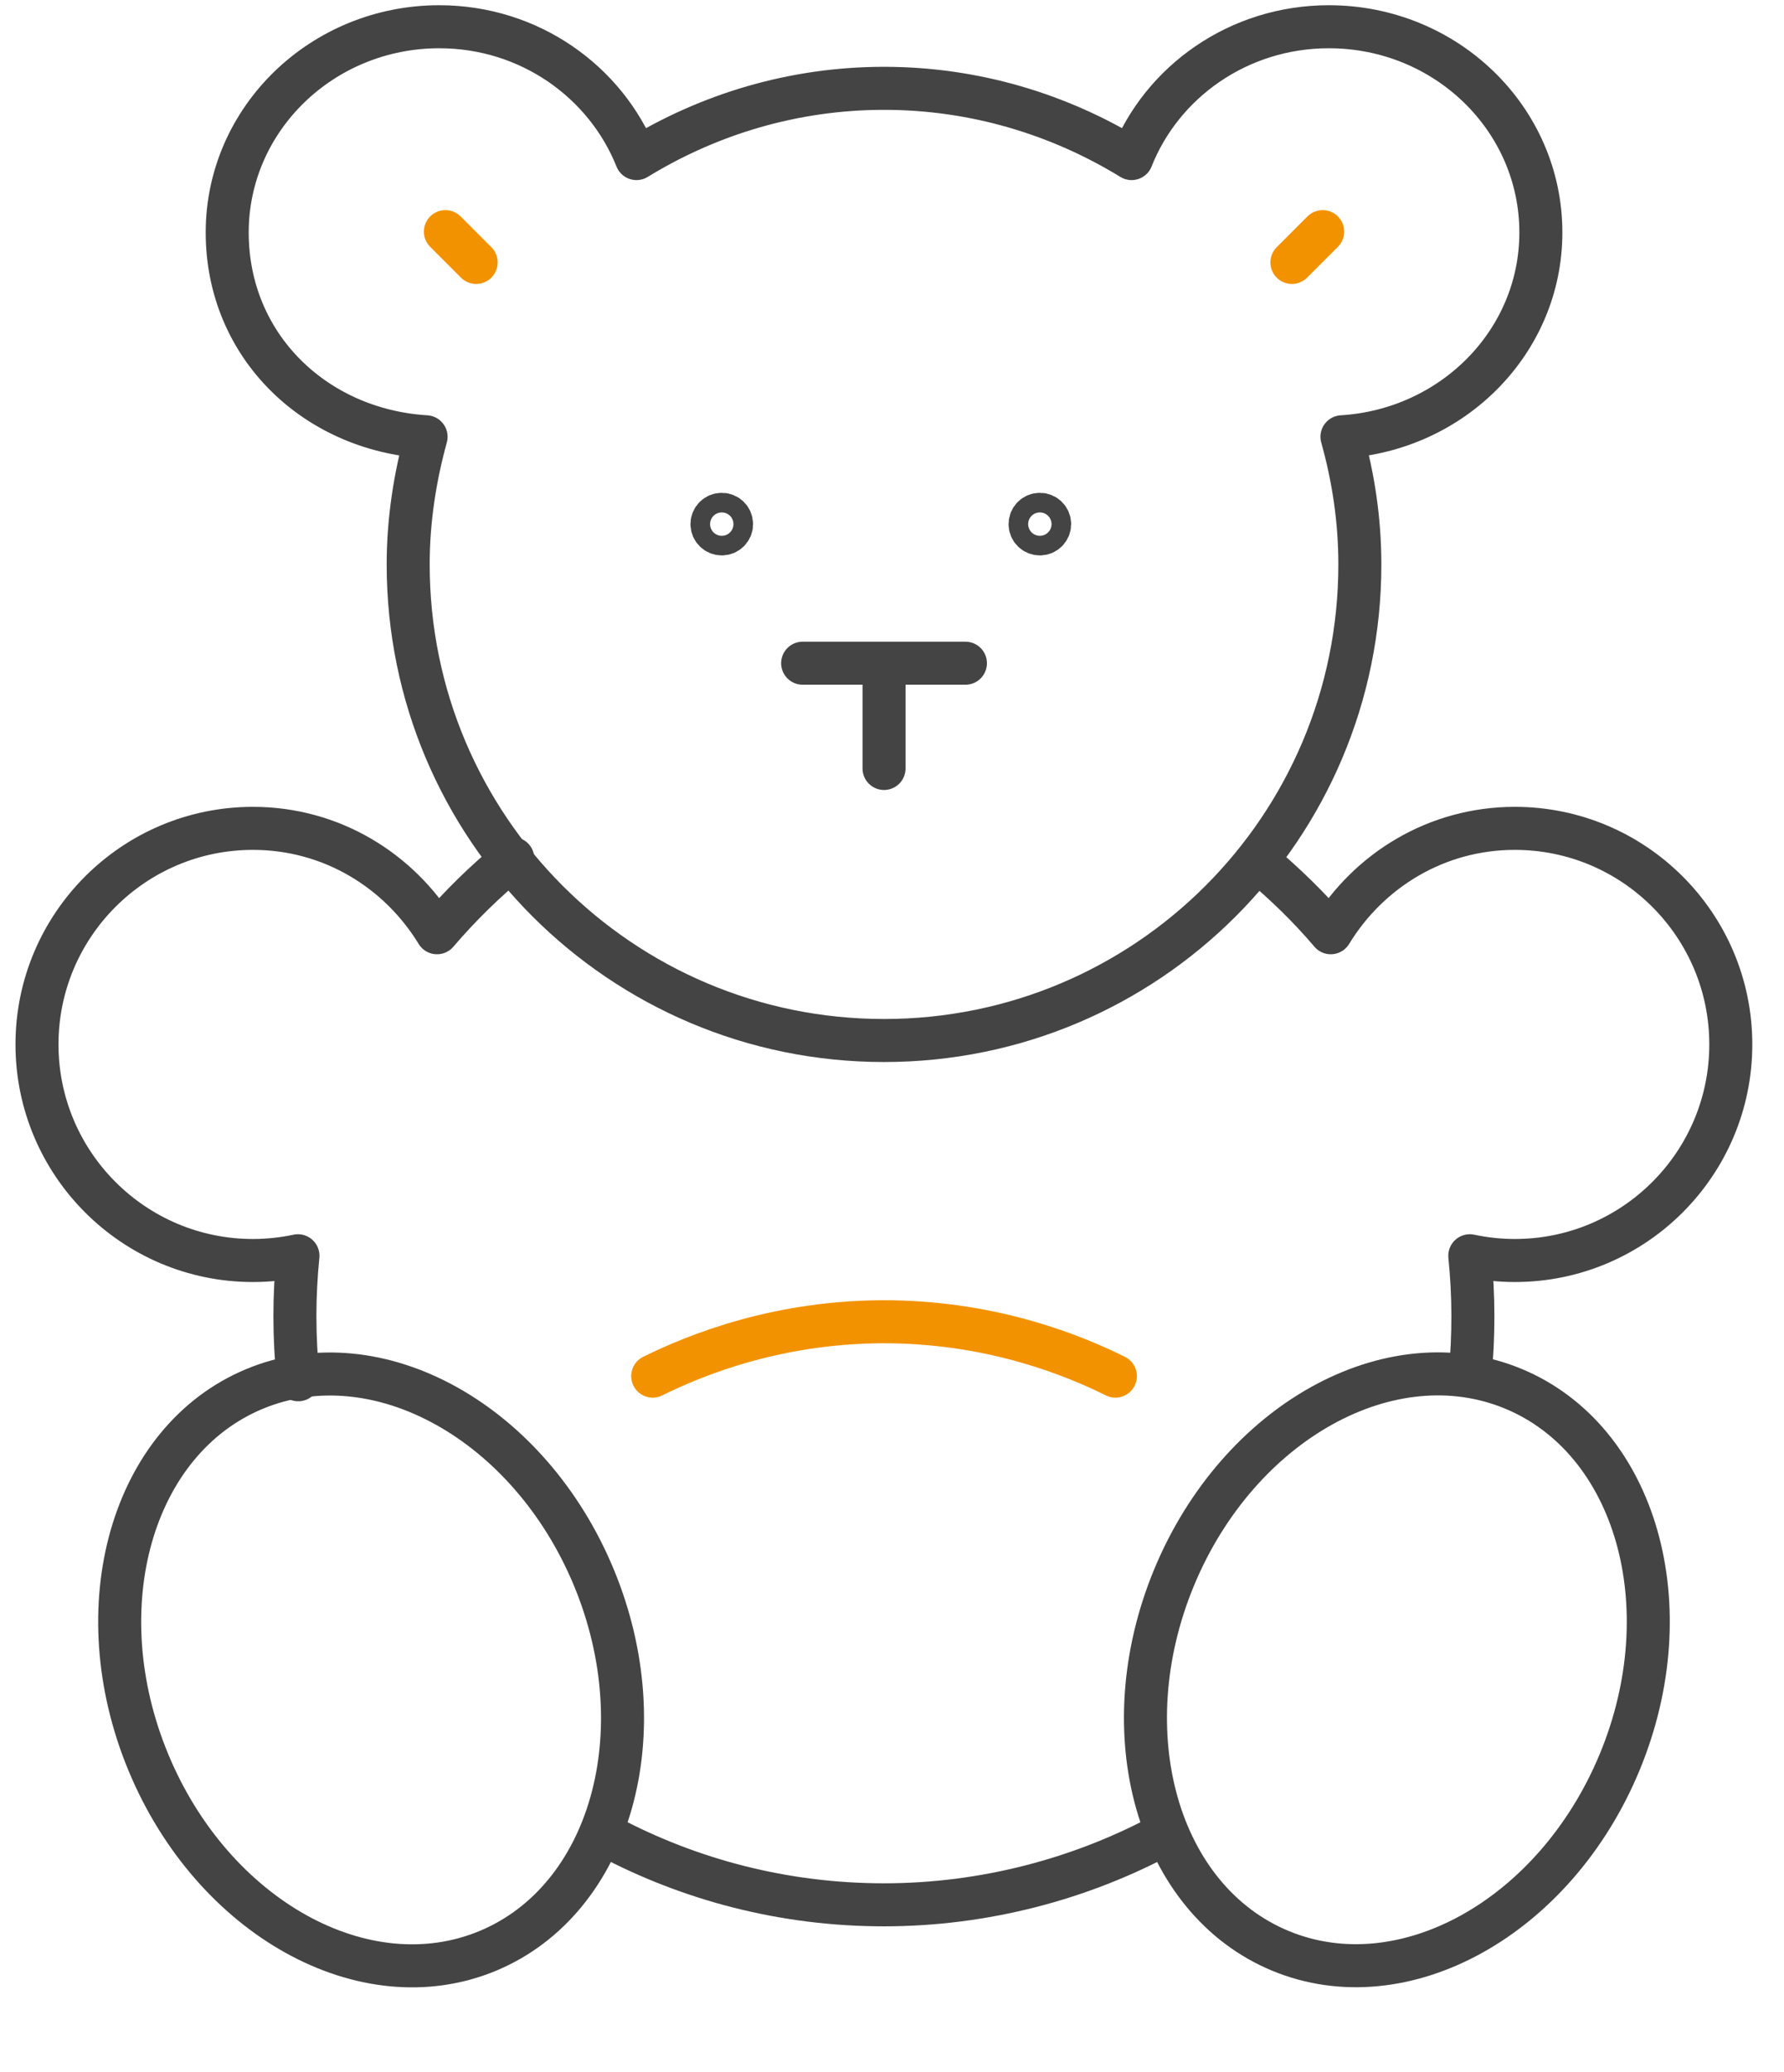
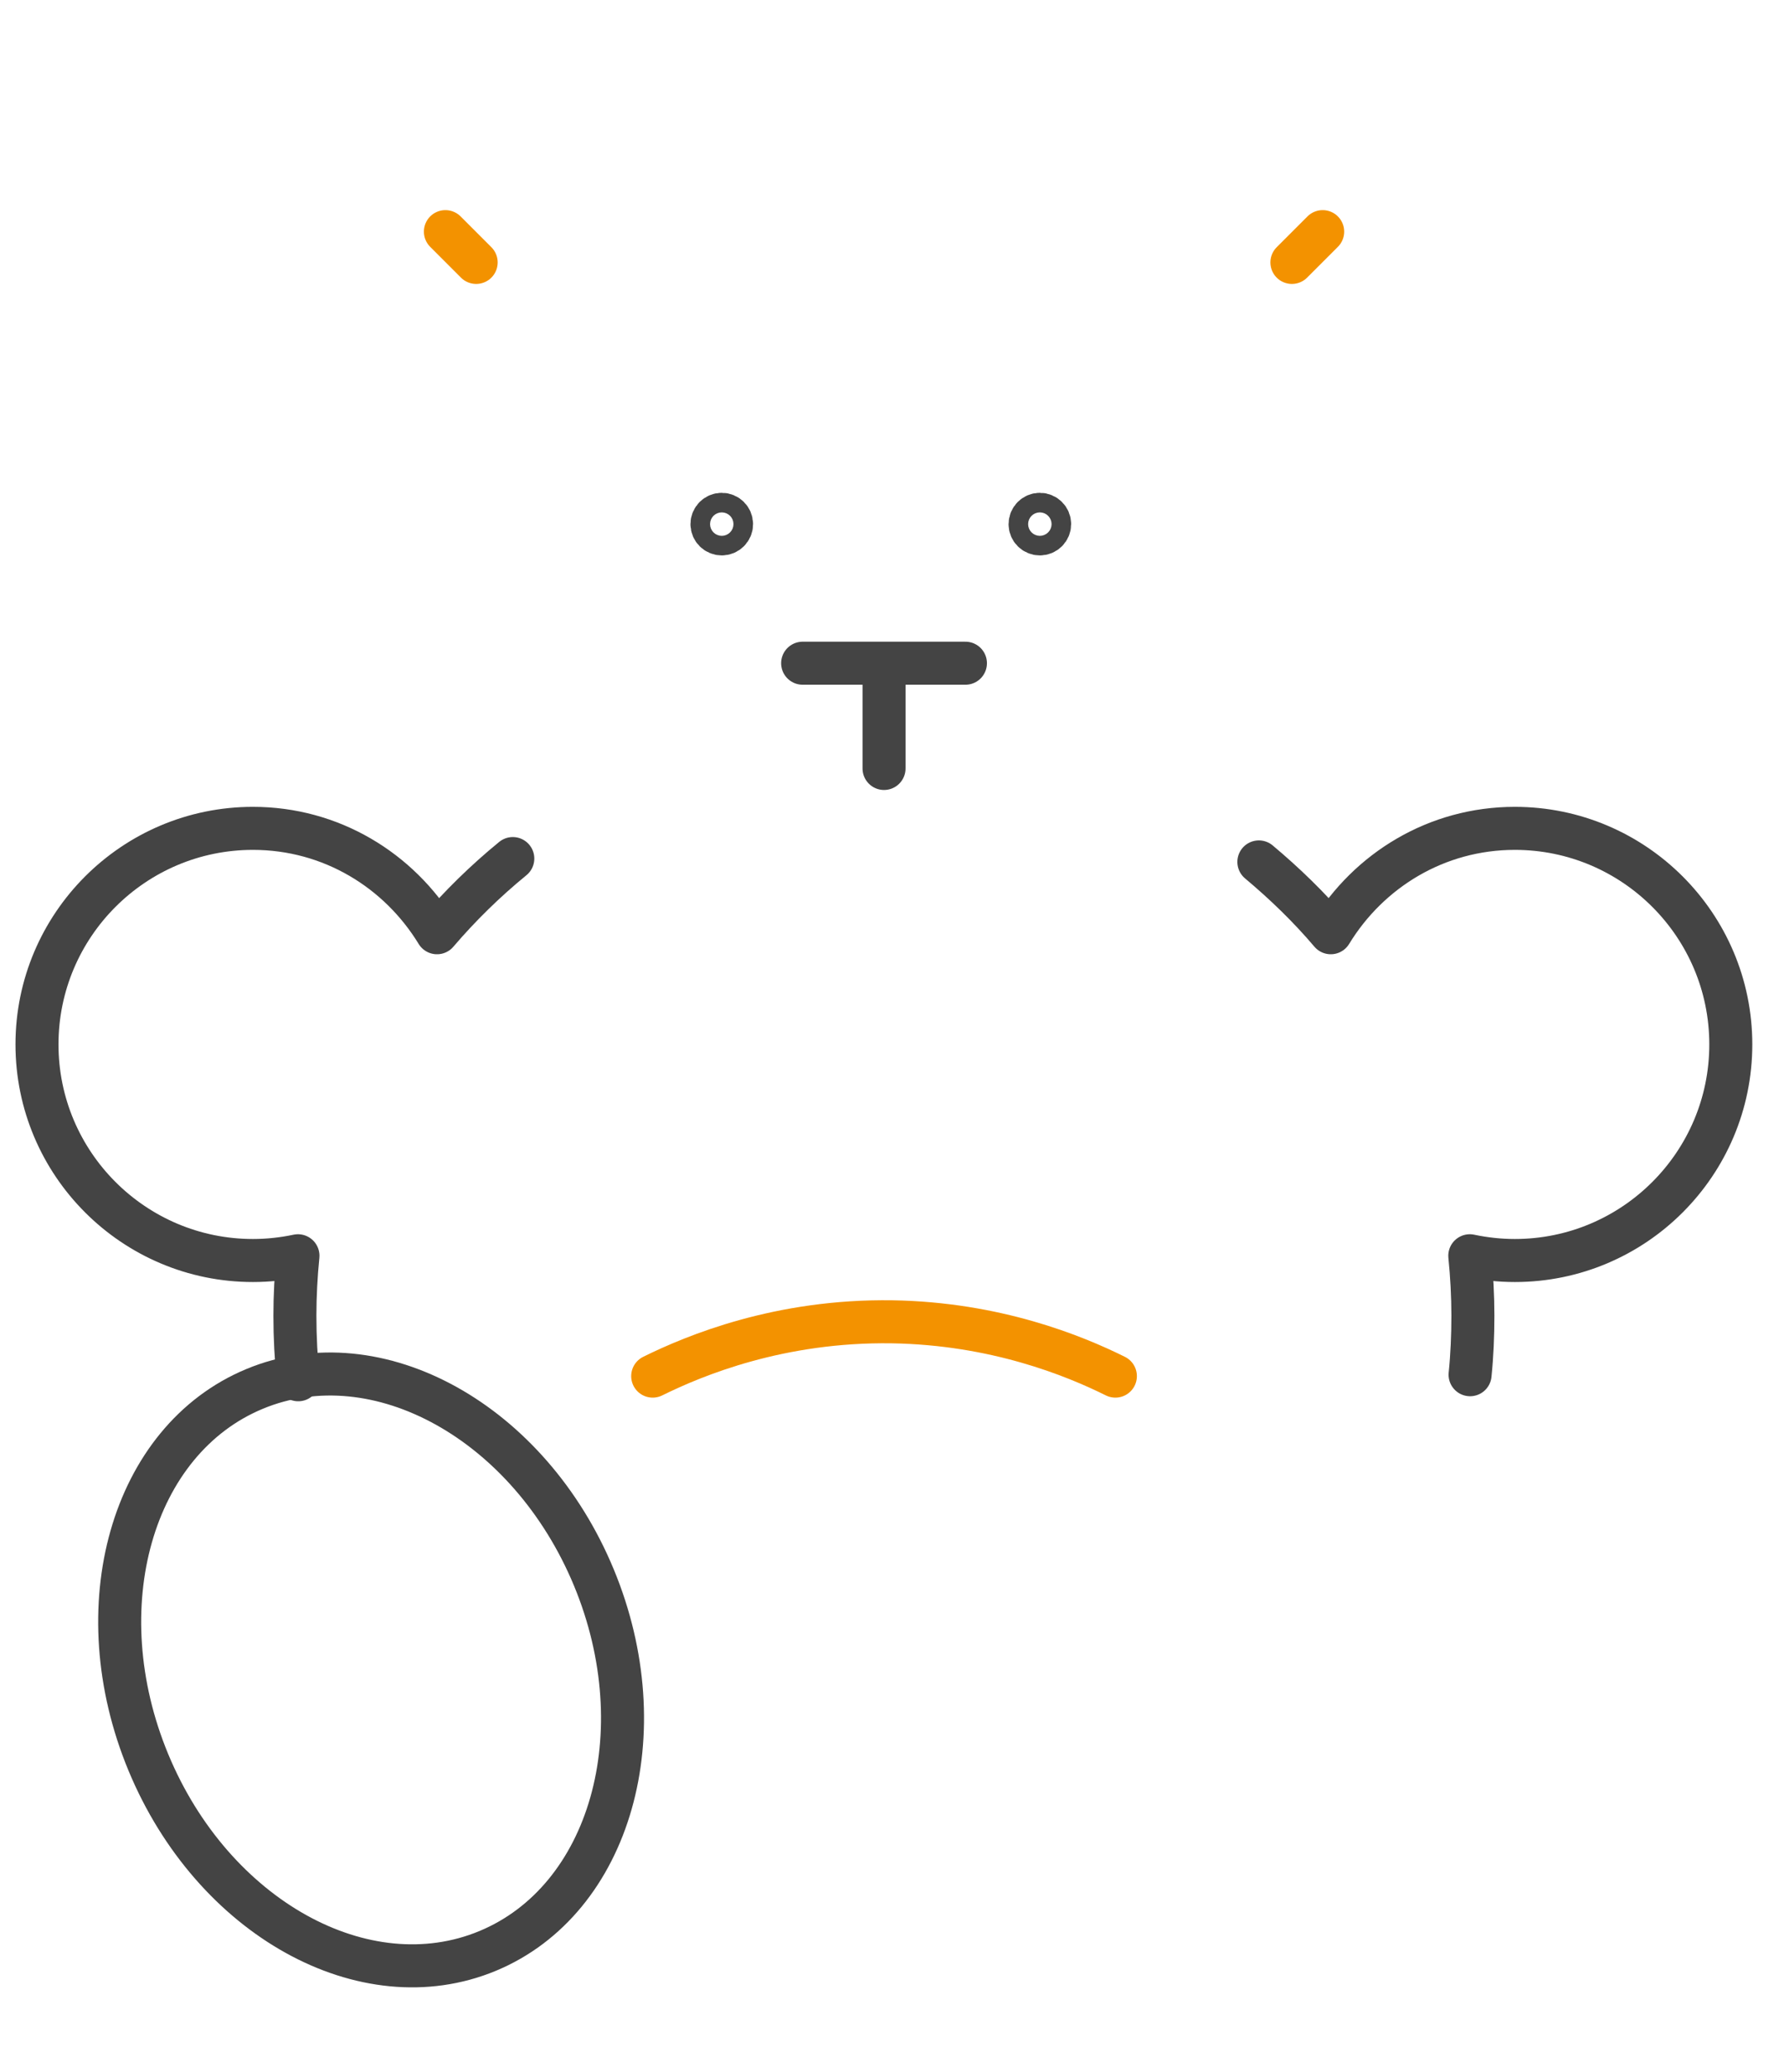
<svg xmlns="http://www.w3.org/2000/svg" width="56" height="65" viewBox="0 0 56 65" fill="none">
  <path d="M46.146 43.129C46.208 42.523 46.234 41.899 46.234 41.276C46.234 40.652 46.199 40.011 46.137 39.397C46.594 39.493 47.068 39.546 47.551 39.546C51.292 39.546 54.33 36.508 54.33 32.767C54.33 29.026 51.292 25.988 47.551 25.988C45.092 25.988 42.967 27.305 41.773 29.263C41.088 28.455 40.324 27.718 39.516 27.041" stroke="#444444" stroke-width="1.35" stroke-linecap="round" stroke-linejoin="round" />
-   <path d="M19.083 57.609C21.665 58.979 24.615 59.76 27.75 59.76C30.885 59.76 33.94 58.952 36.566 57.53" stroke="#444444" stroke-width="1.35" stroke-linecap="round" stroke-linejoin="round" />
  <path d="M16.097 26.936C15.237 27.639 14.438 28.42 13.718 29.263C12.523 27.305 10.398 25.988 7.94 25.988C4.199 25.988 1.161 29.026 1.161 32.767C1.161 36.508 4.199 39.546 7.94 39.546C8.423 39.546 8.897 39.493 9.353 39.397C9.292 40.011 9.257 40.643 9.257 41.276C9.257 41.952 9.292 42.628 9.362 43.287" stroke="#444444" stroke-width="1.35" stroke-linecap="round" stroke-linejoin="round" />
-   <path d="M50.84 55.287C52.859 50.418 51.367 45.172 47.505 43.57C43.644 41.969 38.876 44.617 36.856 49.487C34.837 54.356 36.329 59.602 40.191 61.203C44.052 62.805 48.82 60.157 50.84 55.287Z" stroke="#444444" stroke-width="1.35" stroke-linecap="round" stroke-linejoin="round" />
  <path d="M15.306 61.207C19.168 59.605 20.66 54.359 18.641 49.49C16.621 44.621 11.853 41.972 7.992 43.574C4.13 45.176 2.637 50.421 4.657 55.291C6.677 60.16 11.445 62.809 15.306 61.207Z" stroke="#444444" stroke-width="1.35" stroke-linecap="round" stroke-linejoin="round" />
-   <path d="M48.368 7.293C48.368 3.728 45.391 0.839 41.712 0.839C38.884 0.839 36.478 2.56 35.521 4.975C33.255 3.587 30.595 2.771 27.75 2.771C24.905 2.771 22.244 3.587 19.979 4.975C19.013 2.56 16.615 0.839 13.788 0.839C10.117 0.839 7.132 3.728 7.132 7.293C7.132 10.858 9.898 13.492 13.375 13.703C13.024 14.976 12.813 16.32 12.813 17.707C12.813 25.953 19.495 32.644 27.75 32.644C36.004 32.644 42.686 25.962 42.686 17.707C42.686 16.32 42.484 14.985 42.124 13.703C45.602 13.492 48.368 10.718 48.368 7.293V7.293Z" stroke="#444444" stroke-width="1.35" stroke-linecap="round" stroke-linejoin="round" />
  <path d="M20.488 43.173C21.805 42.523 24.474 41.416 28.004 41.469C31.253 41.522 33.721 42.532 35.012 43.173" stroke="#F39200" stroke-width="1.35" stroke-linecap="round" stroke-linejoin="round" />
  <path d="M32.641 16.75C32.811 16.75 32.948 16.613 32.948 16.443C32.948 16.273 32.811 16.136 32.641 16.136C32.471 16.136 32.334 16.273 32.334 16.443C32.334 16.613 32.471 16.75 32.641 16.75Z" stroke="#444444" stroke-width="1.35" stroke-linecap="round" stroke-linejoin="round" />
  <path d="M22.657 16.75C22.826 16.75 22.964 16.613 22.964 16.443C22.964 16.273 22.826 16.136 22.657 16.136C22.487 16.136 22.349 16.273 22.349 16.443C22.349 16.613 22.487 16.75 22.657 16.75Z" stroke="#444444" stroke-width="1.35" stroke-linecap="round" stroke-linejoin="round" />
  <path d="M25.195 20.807H30.305" stroke="#444444" stroke-width="1.35" stroke-linecap="round" stroke-linejoin="round" />
  <path d="M27.75 24.109V20.877" stroke="#444444" stroke-width="1.35" stroke-linecap="round" stroke-linejoin="round" />
  <path d="M40.553 8.233L41.519 7.267" stroke="#F39200" stroke-width="1.35" stroke-linecap="round" stroke-linejoin="round" />
  <path d="M14.947 8.233L13.981 7.267" stroke="#F39200" stroke-width="1.35" stroke-linecap="round" stroke-linejoin="round" />
</svg>